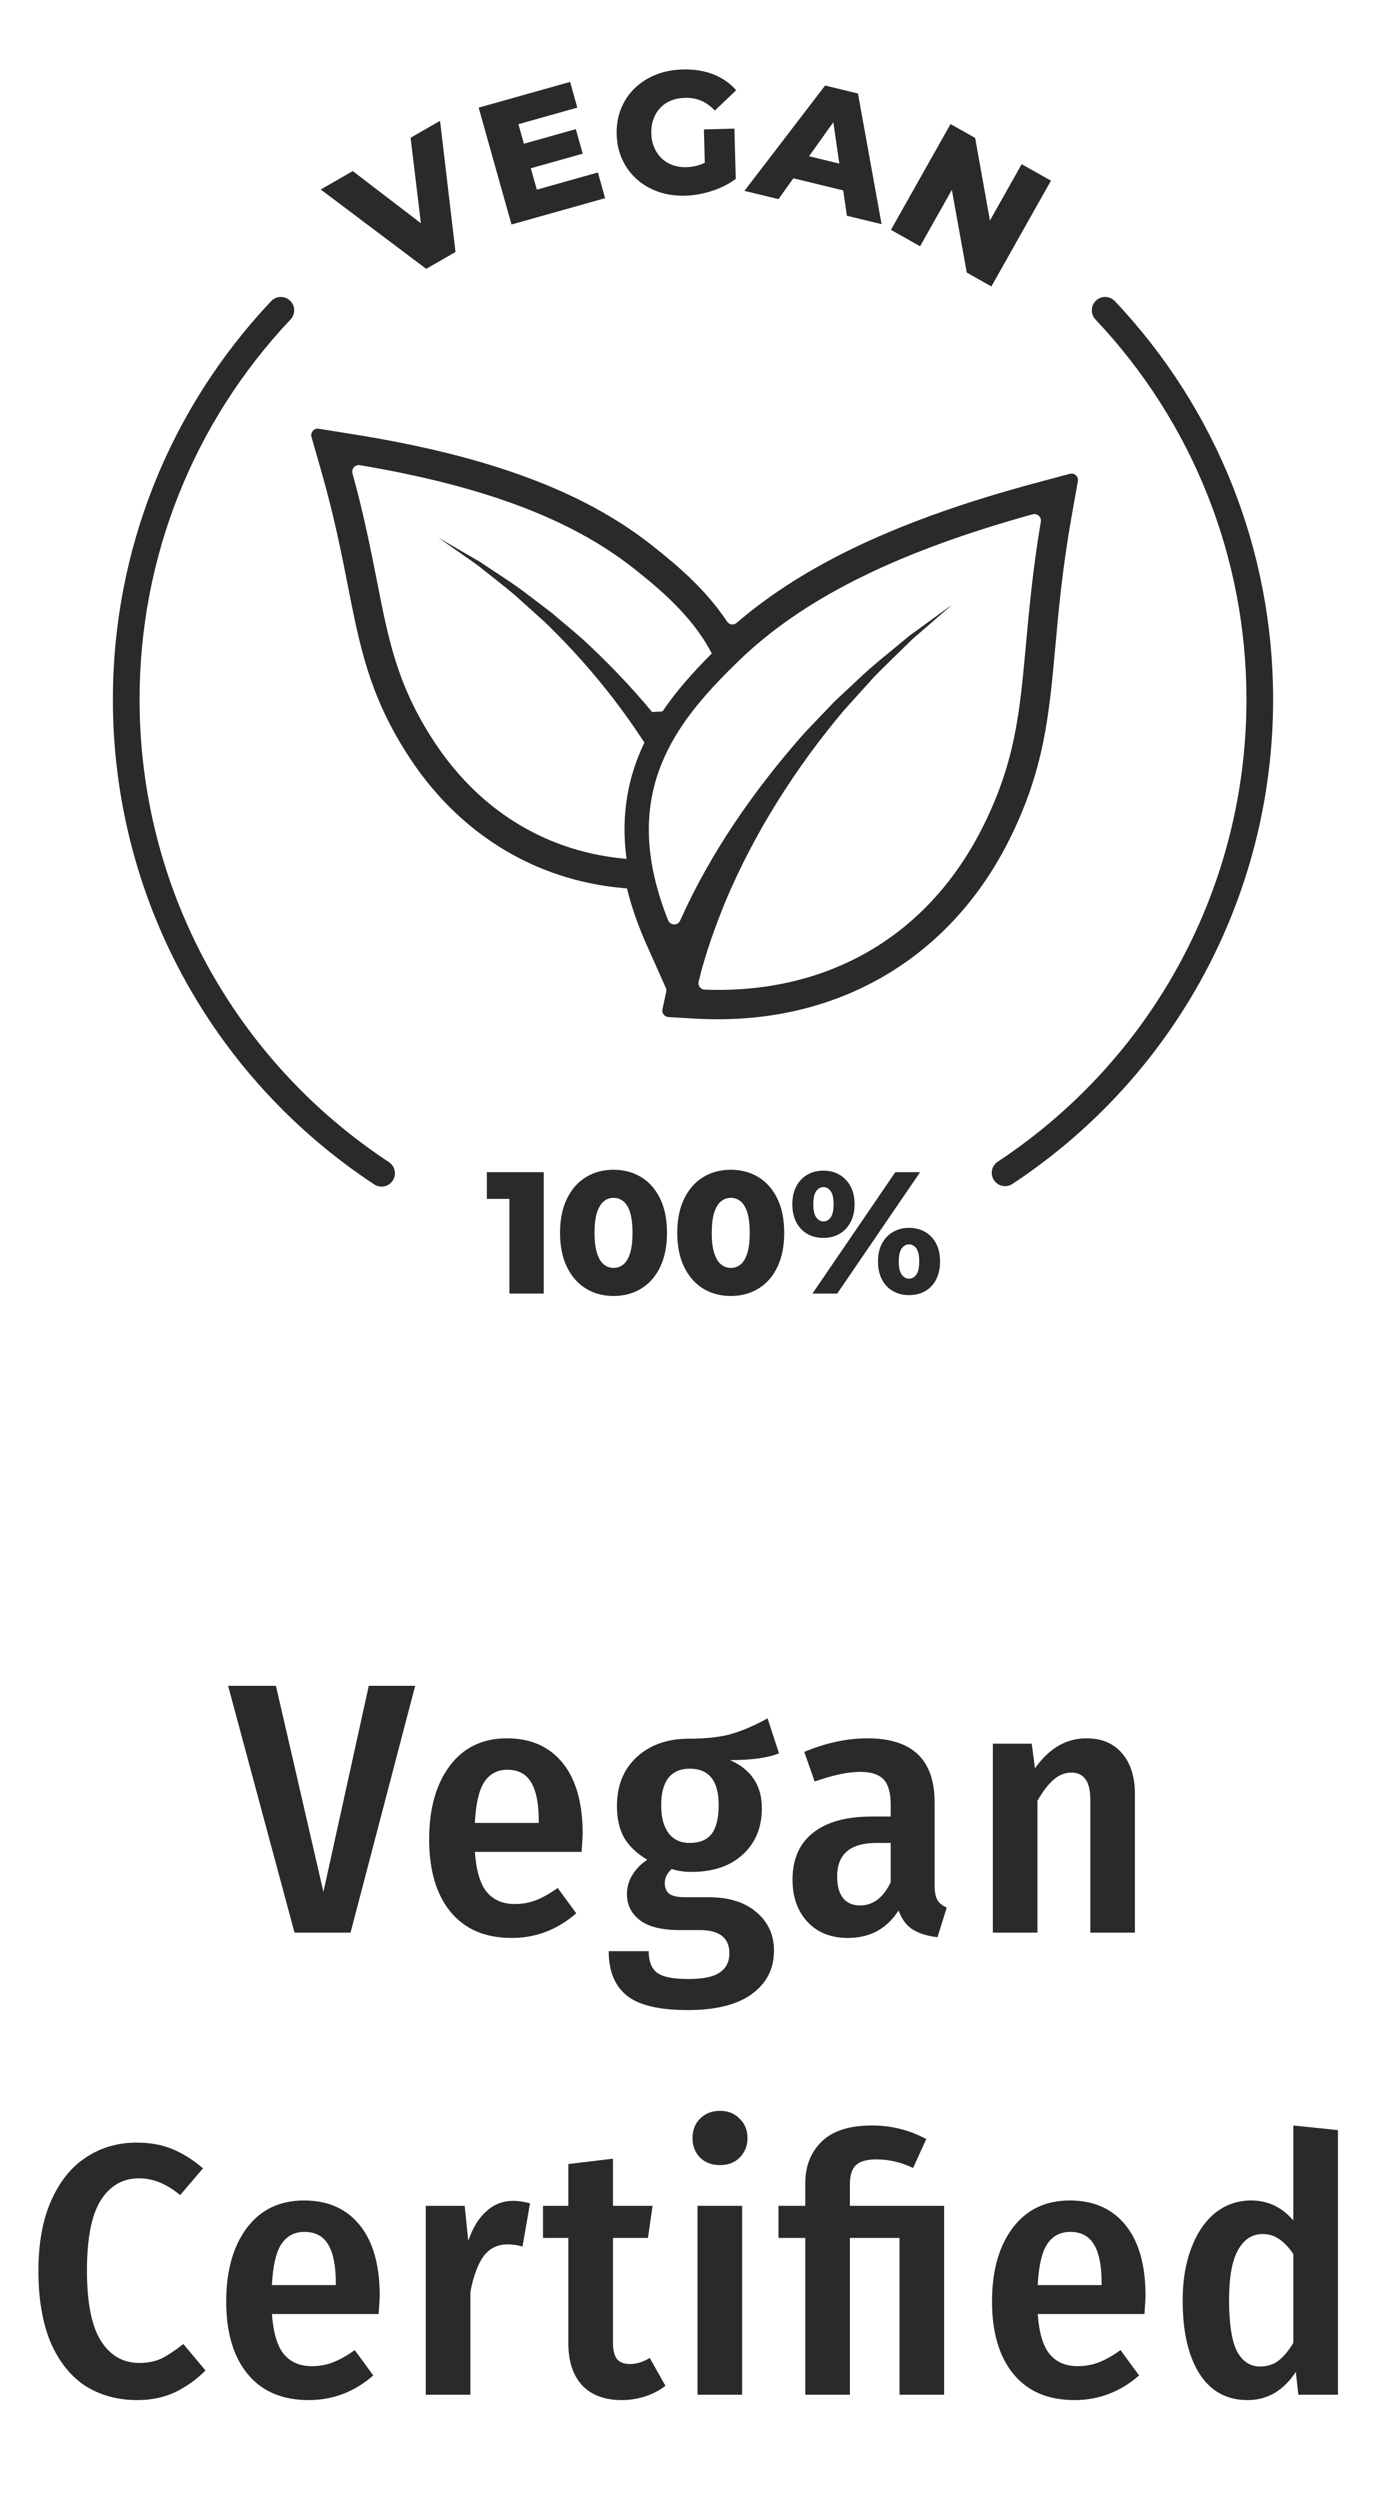
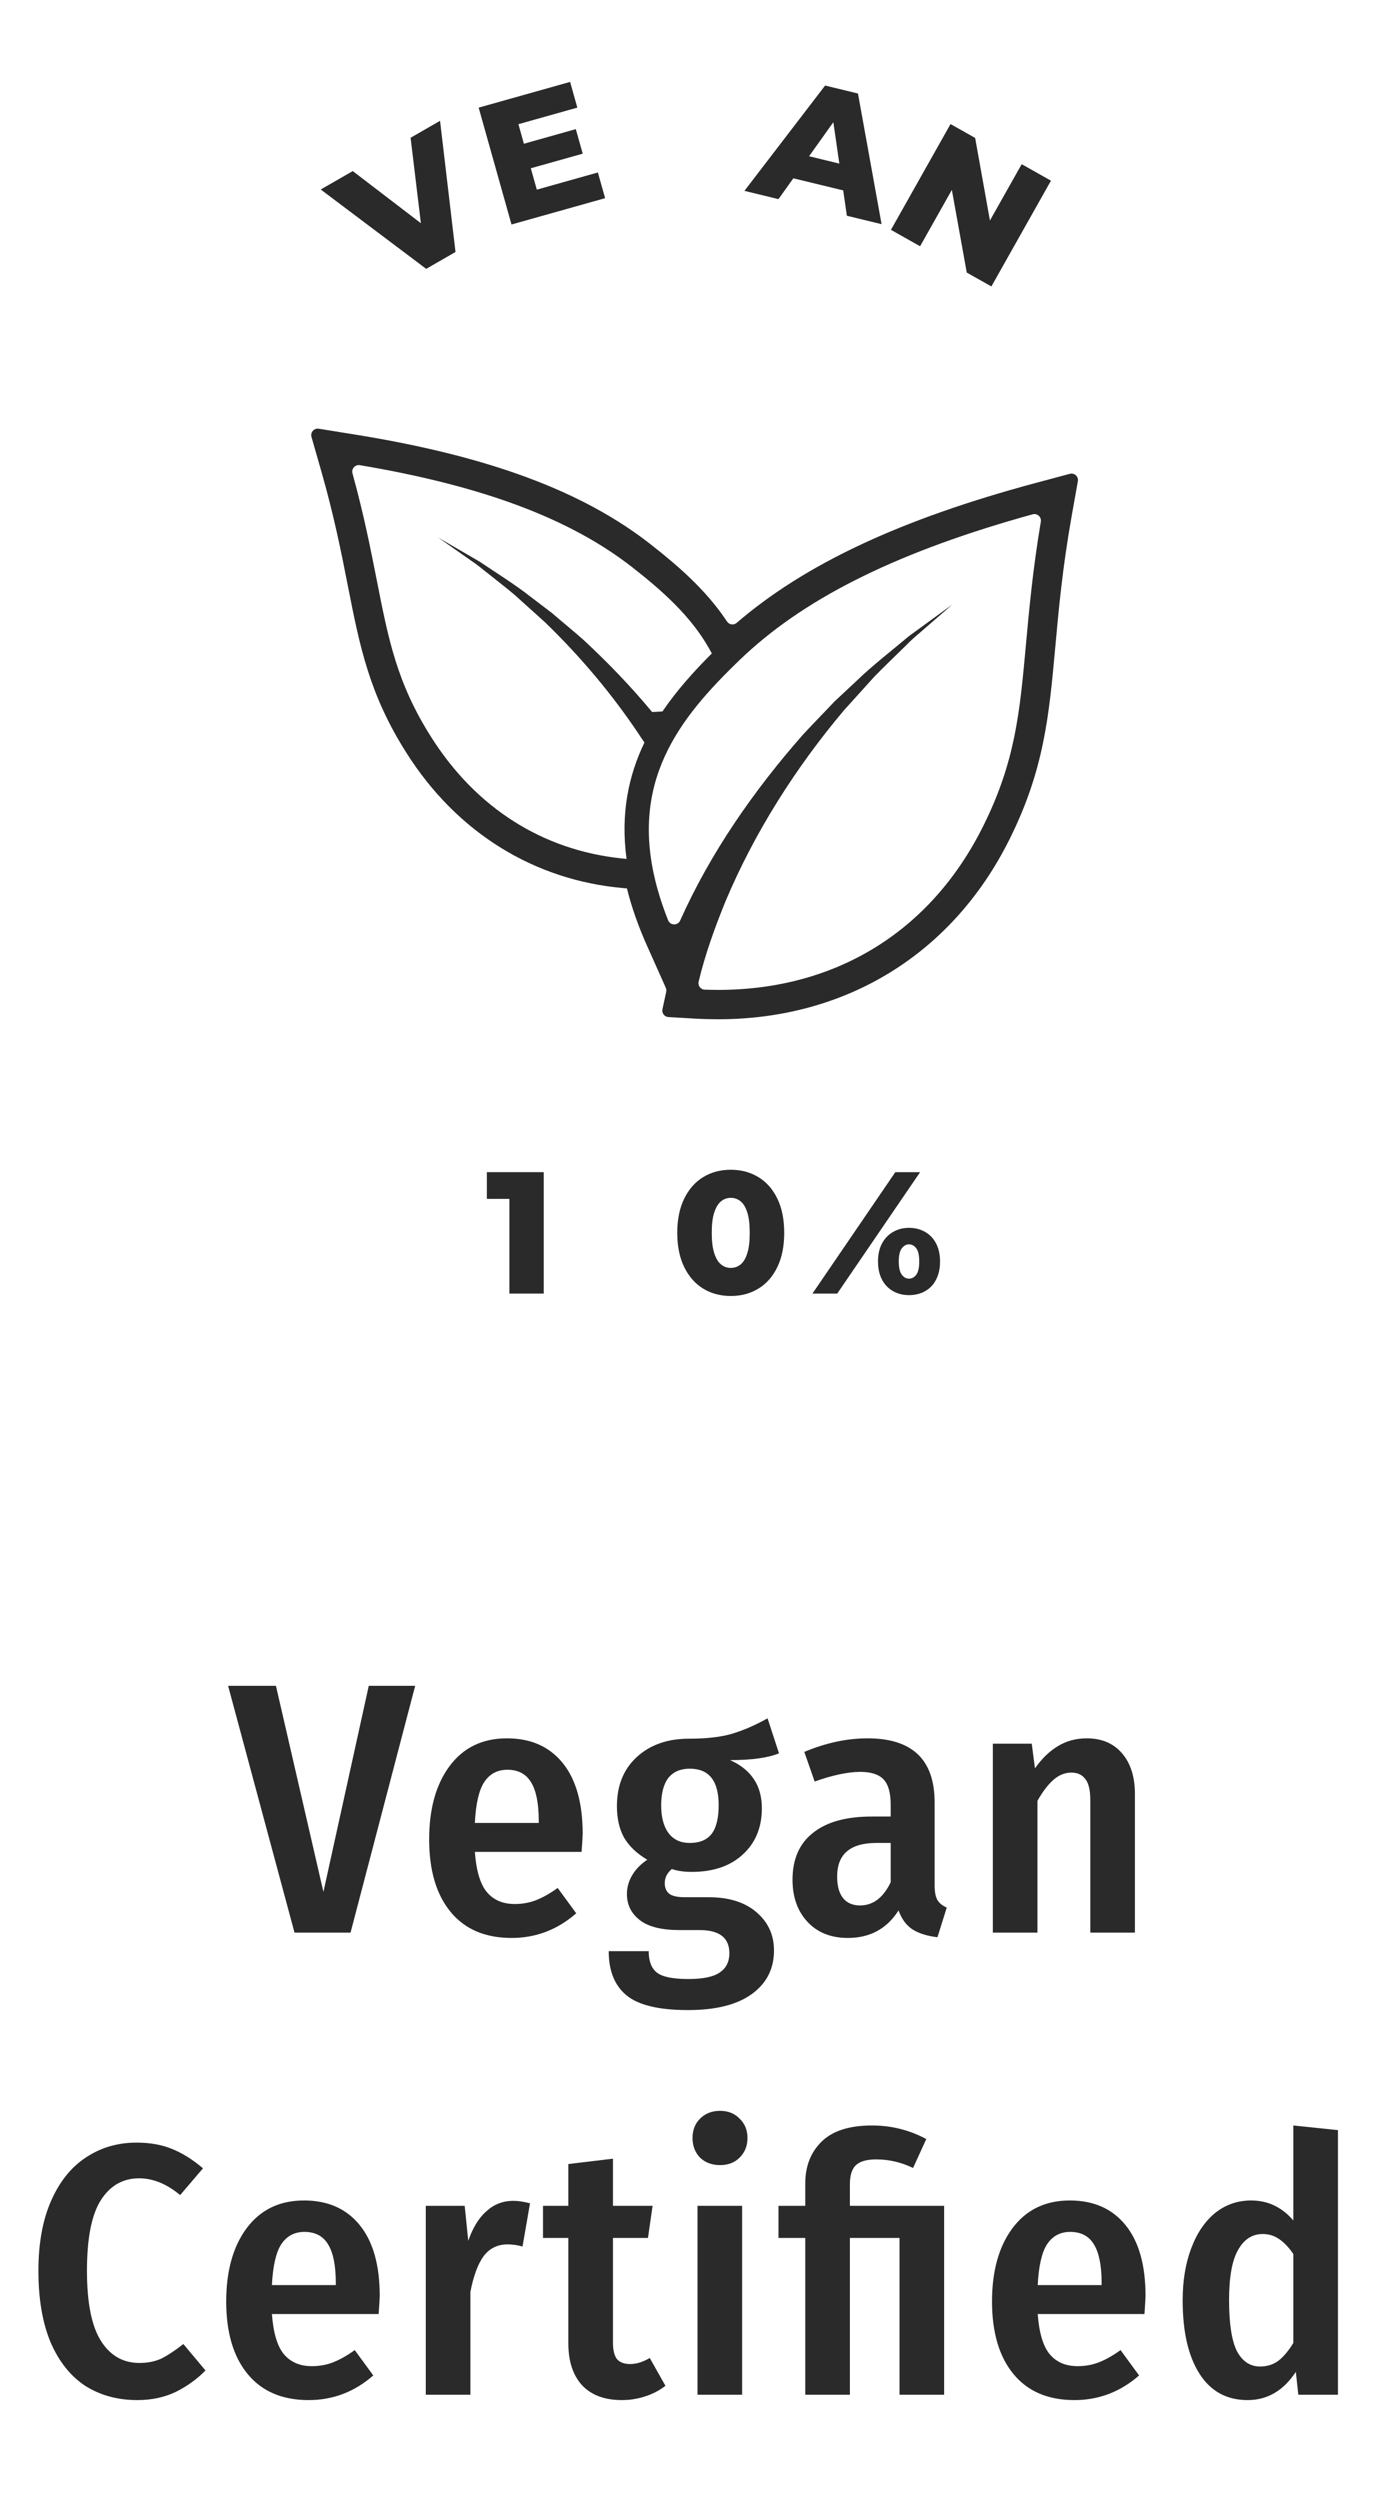
<svg xmlns="http://www.w3.org/2000/svg" fill="none" viewBox="0 0 66 119" height="119" width="66">
  <path fill="#2A2A2A" d="M21.691 11.995L20.955 5.751L19.552 6.558L20.042 10.626L16.798 8.144L15.273 9.021L20.295 12.799L21.691 11.995Z" />
  <path fill="#2A2A2A" d="M28.815 9.434L28.471 8.21L25.563 9.028L25.277 8.01L27.749 7.316L27.42 6.147L24.948 6.842L24.687 5.912L27.492 5.123L27.148 3.899L22.793 5.124L24.357 10.687L28.815 9.434Z" />
-   <path fill="#2A2A2A" d="M30.329 8.539C30.622 8.798 30.964 8.995 31.353 9.131C31.742 9.266 32.167 9.328 32.63 9.315C33.047 9.304 33.471 9.229 33.9 9.091C34.328 8.953 34.707 8.761 35.036 8.515L34.972 6.122L33.519 6.161L33.562 7.749C33.508 7.775 33.453 7.799 33.399 7.82C33.17 7.906 32.934 7.952 32.693 7.959C32.45 7.966 32.228 7.932 32.025 7.857C31.822 7.783 31.647 7.675 31.5 7.533C31.354 7.391 31.237 7.22 31.152 7.018C31.067 6.817 31.021 6.595 31.014 6.353C31.008 6.106 31.042 5.879 31.116 5.673C31.19 5.468 31.296 5.29 31.436 5.14C31.575 4.991 31.745 4.874 31.947 4.792C32.148 4.709 32.373 4.664 32.62 4.658C32.901 4.65 33.157 4.696 33.388 4.794C33.619 4.893 33.837 5.049 34.041 5.264L35.055 4.295C34.765 3.962 34.403 3.71 33.97 3.54C33.536 3.37 33.049 3.292 32.51 3.307C32.037 3.32 31.607 3.404 31.22 3.56C30.834 3.717 30.5 3.932 30.218 4.206C29.937 4.481 29.721 4.805 29.571 5.177C29.422 5.55 29.353 5.957 29.365 6.397C29.376 6.837 29.467 7.239 29.636 7.603C29.806 7.968 30.037 8.279 30.331 8.538L30.329 8.539Z" />
  <path fill="#2A2A2A" d="M37.778 8.488L40.153 9.064L40.327 10.271L41.98 10.672L40.856 4.452L39.291 4.072L35.449 9.086L37.07 9.48L37.778 8.488ZM39.683 5.817L39.968 7.788L38.527 7.438L39.683 5.818V5.817Z" />
  <path fill="#2A2A2A" d="M45.326 9.04L46.036 12.976L47.209 13.636L50.046 8.601L48.651 7.816L47.14 10.497L46.436 6.567L45.263 5.906L42.426 10.941L43.814 11.723L45.326 9.04Z" />
  <path fill="#2A2A2A" d="M50.252 30.804C50.41 29.046 50.592 27.053 51.026 24.598L51.327 22.908C51.366 22.685 51.161 22.497 50.943 22.556L49.282 23.001C42.892 24.719 38.339 26.848 35.078 29.652C34.936 29.775 34.723 29.743 34.619 29.585C33.638 28.104 32.31 26.952 30.996 25.922C27.749 23.375 23.259 21.708 16.874 20.682L15.179 20.409C14.955 20.373 14.771 20.581 14.832 20.799L15.305 22.451C15.915 24.584 16.258 26.331 16.562 27.876C17.13 30.762 17.578 33.042 19.35 35.833C21.742 39.623 25.427 41.913 29.717 42.281L29.854 42.292C30.074 43.182 30.397 44.099 30.824 45.052L31.704 47.022C31.731 47.082 31.738 47.149 31.725 47.214L31.545 48.044C31.505 48.229 31.64 48.406 31.829 48.417L33.105 48.491C33.465 48.512 33.833 48.522 34.19 48.522C40.312 48.522 45.377 45.391 48.084 39.93C49.72 36.641 49.955 34.063 50.252 30.803V30.804ZM22.46 26.707C22.597 26.798 22.853 26.99 22.979 27.095C23.35 27.393 24.145 28.009 24.492 28.307C24.787 28.57 25.62 29.323 25.928 29.599C27.648 31.259 29.21 33.112 30.53 35.116C30.586 35.193 30.635 35.27 30.687 35.35C29.931 36.919 29.545 38.727 29.836 40.888C29.753 40.881 29.668 40.873 29.584 40.863C25.854 40.467 22.677 38.481 20.53 35.084C18.901 32.513 18.499 30.454 17.939 27.606C17.649 26.144 17.33 24.51 16.785 22.534C16.724 22.316 16.912 22.107 17.135 22.144C23.015 23.136 27.163 24.696 30.134 27.024C31.542 28.128 32.897 29.329 33.77 30.877C33.815 30.954 33.853 31.031 33.896 31.108C33.049 31.951 32.231 32.86 31.545 33.869C31.316 33.881 31.282 33.883 31.053 33.895C30.04 32.673 28.937 31.529 27.784 30.461C27.45 30.158 26.648 29.499 26.294 29.192C26.29 29.188 26.285 29.184 26.28 29.18L25.247 28.394C24.56 27.849 23.573 27.232 22.842 26.739C22.837 26.735 22.831 26.733 22.826 26.729C22.296 26.421 21.392 25.899 20.866 25.589C21.237 25.848 22.105 26.461 22.459 26.706L22.46 26.707ZM34.19 47.123C33.98 47.123 33.769 47.12 33.557 47.112C33.364 47.106 33.222 46.92 33.268 46.731C33.579 45.427 34.044 44.146 34.547 42.909C35.931 39.623 37.885 36.552 40.183 33.82C40.495 33.476 41.339 32.541 41.636 32.212C41.987 31.844 42.803 31.064 43.181 30.689C43.307 30.555 43.569 30.314 43.713 30.198C44.077 29.88 44.974 29.102 45.36 28.77C44.805 29.174 43.859 29.86 43.308 30.264C43.302 30.267 43.298 30.271 43.293 30.275C42.534 30.912 41.505 31.714 40.8 32.402L39.739 33.393C39.734 33.398 39.729 33.402 39.725 33.407C39.367 33.792 38.552 34.622 38.215 34.997C35.893 37.638 33.832 40.594 32.389 43.821C32.277 44.071 31.92 44.067 31.817 43.813C31.625 43.333 31.466 42.87 31.339 42.423C29.843 37.239 32.393 34.154 35.199 31.439C35.297 31.345 35.398 31.25 35.5 31.156C38.541 28.347 42.916 26.215 49.175 24.483C49.394 24.423 49.601 24.612 49.563 24.835C49.178 27.128 49.009 29.003 48.855 30.676C48.56 33.916 48.347 36.256 46.827 39.309C44.329 44.35 39.79 47.124 34.19 47.124V47.123Z" />
  <path fill="#2A2A2A" d="M23.184 57.072H24.257V61.58H25.892V55.8H23.184V57.072Z" />
-   <path fill="#2A2A2A" d="M30.532 56.036C30.146 55.802 29.709 55.685 29.219 55.685C28.73 55.685 28.285 55.802 27.902 56.036C27.52 56.27 27.218 56.612 26.998 57.063C26.778 57.515 26.668 58.057 26.668 58.69C26.668 59.323 26.778 59.865 26.998 60.316C27.218 60.767 27.52 61.11 27.902 61.344C28.285 61.578 28.724 61.695 29.219 61.695C29.715 61.695 30.147 61.578 30.532 61.344C30.917 61.11 31.218 60.767 31.436 60.316C31.653 59.865 31.762 59.323 31.762 58.69C31.762 58.057 31.654 57.515 31.436 57.063C31.218 56.612 30.917 56.27 30.532 56.036ZM30.003 59.66C29.926 59.905 29.82 60.083 29.685 60.193C29.55 60.303 29.395 60.358 29.219 60.358C29.042 60.358 28.887 60.303 28.753 60.193C28.617 60.083 28.51 59.905 28.431 59.66C28.351 59.415 28.311 59.092 28.311 58.69C28.311 58.289 28.351 57.959 28.431 57.716C28.511 57.474 28.618 57.298 28.753 57.188C28.887 57.078 29.043 57.023 29.219 57.023C29.394 57.023 29.55 57.078 29.685 57.188C29.82 57.298 29.926 57.474 30.003 57.716C30.08 57.959 30.119 58.283 30.119 58.69C30.119 59.098 30.081 59.416 30.003 59.66Z" />
  <path fill="#2A2A2A" d="M36.114 56.036C35.728 55.802 35.291 55.685 34.801 55.685C34.312 55.685 33.867 55.802 33.484 56.036C33.102 56.27 32.8 56.612 32.58 57.063C32.36 57.515 32.25 58.057 32.25 58.69C32.25 59.323 32.36 59.865 32.58 60.316C32.8 60.767 33.102 61.11 33.484 61.344C33.867 61.578 34.306 61.695 34.801 61.695C35.297 61.695 35.729 61.578 36.114 61.344C36.499 61.11 36.8 60.767 37.018 60.316C37.235 59.865 37.344 59.323 37.344 58.69C37.344 58.057 37.236 57.515 37.018 57.063C36.8 56.612 36.499 56.27 36.114 56.036ZM35.585 59.66C35.508 59.905 35.402 60.083 35.267 60.193C35.132 60.303 34.977 60.358 34.801 60.358C34.624 60.358 34.469 60.303 34.335 60.193C34.199 60.083 34.092 59.905 34.013 59.66C33.933 59.415 33.893 59.092 33.893 58.69C33.893 58.289 33.933 57.959 34.013 57.716C34.093 57.474 34.2 57.298 34.335 57.188C34.469 57.078 34.625 57.023 34.801 57.023C34.976 57.023 35.132 57.078 35.267 57.188C35.402 57.298 35.508 57.474 35.585 57.716C35.662 57.959 35.701 58.283 35.701 58.69C35.701 59.098 35.663 59.416 35.585 59.66Z" />
  <path fill="#2A2A2A" d="M42.634 55.8L38.688 61.58H39.868L43.815 55.8H42.634Z" />
-   <path fill="#2A2A2A" d="M39.972 58.74C40.195 58.613 40.371 58.429 40.5 58.187C40.63 57.944 40.694 57.658 40.694 57.328C40.694 56.998 40.63 56.713 40.5 56.473C40.371 56.234 40.195 56.05 39.972 55.92C39.749 55.791 39.494 55.727 39.208 55.727C38.922 55.727 38.667 55.792 38.444 55.92C38.221 56.05 38.046 56.234 37.92 56.473C37.794 56.713 37.73 56.997 37.73 57.328C37.73 57.659 37.794 57.944 37.92 58.187C38.047 58.429 38.222 58.613 38.444 58.74C38.667 58.867 38.922 58.93 39.208 58.93C39.494 58.93 39.749 58.867 39.972 58.74ZM38.87 57.955C38.776 57.829 38.73 57.62 38.73 57.328C38.73 57.036 38.776 56.828 38.87 56.701C38.964 56.574 39.076 56.511 39.209 56.511C39.341 56.511 39.461 56.574 39.555 56.701C39.649 56.828 39.695 57.037 39.695 57.328C39.695 57.619 39.649 57.829 39.555 57.955C39.461 58.082 39.346 58.145 39.209 58.145C39.071 58.145 38.964 58.082 38.87 57.955Z" />
  <path fill="#2A2A2A" d="M44.054 58.645C43.828 58.516 43.572 58.451 43.286 58.451C43 58.451 42.752 58.516 42.527 58.645C42.301 58.775 42.125 58.959 41.998 59.198C41.872 59.438 41.809 59.722 41.809 60.053C41.809 60.384 41.872 60.669 41.998 60.912C42.125 61.154 42.301 61.338 42.527 61.465C42.752 61.592 43.006 61.655 43.286 61.655C43.566 61.655 43.828 61.592 44.054 61.465C44.279 61.338 44.454 61.154 44.578 60.912C44.702 60.669 44.764 60.383 44.764 60.053C44.764 59.723 44.702 59.438 44.578 59.198C44.454 58.959 44.28 58.775 44.054 58.645ZM43.633 60.68C43.539 60.807 43.423 60.87 43.285 60.87C43.148 60.87 43.039 60.807 42.943 60.68C42.847 60.553 42.798 60.345 42.798 60.053C42.798 59.761 42.847 59.553 42.943 59.426C43.039 59.299 43.153 59.236 43.285 59.236C43.417 59.236 43.539 59.299 43.633 59.426C43.726 59.553 43.773 59.762 43.773 60.053C43.773 60.344 43.726 60.554 43.633 60.68Z" />
-   <path fill="#2A2A2A" d="M18.521 55.323C11.085 50.424 6.646 42.191 6.646 33.3C6.646 26.543 9.2 20.117 13.836 15.207C14.077 14.953 14.066 14.55 13.81 14.31C13.555 14.069 13.153 14.08 12.912 14.336C8.052 19.482 5.375 26.218 5.375 33.3C5.375 42.62 10.028 51.25 17.821 56.384C17.929 56.455 18.05 56.489 18.17 56.489C18.376 56.489 18.578 56.388 18.701 56.203C18.894 55.91 18.812 55.517 18.52 55.323H18.521Z" />
-   <path fill="#2A2A2A" d="M53.088 14.336C52.847 14.08 52.445 14.069 52.19 14.31C51.935 14.55 51.924 14.953 52.164 15.207C56.801 20.117 59.355 26.543 59.355 33.299C59.355 42.176 54.927 50.401 47.511 55.302C47.219 55.495 47.138 55.89 47.332 56.182C47.454 56.367 47.656 56.467 47.862 56.467C47.983 56.467 48.104 56.433 48.212 56.361C55.985 51.225 60.625 42.603 60.625 33.299C60.625 26.217 57.949 19.482 53.088 14.335V14.336Z" />
  <path fill="#2A2A2A" d="M19.77 80.253L16.693 92H14.024L10.862 80.253H13.14L15.401 90.062L17.56 80.253H19.77ZM27.746 87.291C27.746 87.393 27.729 87.682 27.695 88.158H22.612C22.68 89.065 22.872 89.705 23.19 90.079C23.507 90.453 23.949 90.64 24.516 90.64C24.878 90.64 25.218 90.578 25.536 90.453C25.853 90.328 26.193 90.136 26.556 89.875L27.44 91.082C26.544 91.864 25.519 92.255 24.363 92.255C23.105 92.255 22.136 91.841 21.456 91.014C20.776 90.187 20.436 89.036 20.436 87.563C20.436 86.112 20.759 84.951 21.405 84.078C22.062 83.194 22.974 82.752 24.142 82.752C25.275 82.752 26.159 83.143 26.794 83.925C27.428 84.707 27.746 85.829 27.746 87.291ZM25.655 86.679C25.655 85.863 25.536 85.257 25.298 84.86C25.06 84.452 24.68 84.248 24.159 84.248C23.683 84.248 23.314 84.446 23.054 84.843C22.805 85.228 22.657 85.874 22.612 86.781H25.655V86.679ZM37.095 83.466C36.574 83.681 35.798 83.789 34.766 83.789C35.276 84.016 35.656 84.322 35.905 84.707C36.155 85.081 36.279 85.54 36.279 86.084C36.279 86.991 35.979 87.722 35.378 88.277C34.778 88.832 33.967 89.11 32.947 89.11C32.573 89.11 32.256 89.065 31.995 88.974C31.893 89.053 31.808 89.155 31.74 89.28C31.684 89.393 31.655 89.518 31.655 89.654C31.655 89.858 31.723 90.022 31.859 90.147C32.007 90.26 32.262 90.317 32.624 90.317H33.763C34.715 90.317 35.469 90.555 36.024 91.031C36.58 91.507 36.857 92.113 36.857 92.85C36.857 93.723 36.506 94.414 35.803 94.924C35.101 95.434 34.086 95.689 32.76 95.689C31.366 95.689 30.386 95.451 29.819 94.975C29.264 94.51 28.986 93.813 28.986 92.884H30.89C30.89 93.36 31.021 93.7 31.281 93.904C31.542 94.108 32.041 94.21 32.777 94.21C33.491 94.21 33.996 94.102 34.29 93.887C34.585 93.683 34.732 93.383 34.732 92.986C34.732 92.249 34.262 91.881 33.321 91.881H32.369C31.508 91.881 30.873 91.722 30.465 91.405C30.057 91.088 29.853 90.674 29.853 90.164C29.853 89.847 29.938 89.546 30.108 89.263C30.278 88.98 30.516 88.736 30.822 88.532C30.324 88.237 29.955 87.886 29.717 87.478C29.491 87.07 29.377 86.571 29.377 85.982C29.377 85.007 29.689 84.231 30.312 83.653C30.947 83.064 31.78 82.769 32.811 82.769C33.661 82.769 34.347 82.69 34.868 82.531C35.401 82.372 35.962 82.129 36.551 81.8L37.095 83.466ZM32.845 84.197C32.403 84.197 32.063 84.344 31.825 84.639C31.599 84.934 31.485 85.37 31.485 85.948C31.485 86.515 31.604 86.957 31.842 87.274C32.08 87.58 32.415 87.733 32.845 87.733C33.31 87.733 33.656 87.591 33.882 87.308C34.109 87.013 34.222 86.554 34.222 85.931C34.222 84.775 33.763 84.197 32.845 84.197ZM44.505 89.739C44.505 90.056 44.55 90.294 44.641 90.453C44.731 90.6 44.879 90.719 45.083 90.81L44.641 92.221C44.153 92.164 43.757 92.04 43.451 91.847C43.156 91.654 42.935 91.354 42.788 90.946C42.232 91.819 41.428 92.255 40.374 92.255C39.569 92.255 38.929 92 38.453 91.49C37.977 90.98 37.739 90.311 37.739 89.484C37.739 88.509 38.062 87.767 38.708 87.257C39.354 86.736 40.289 86.475 41.513 86.475H42.414V85.914C42.414 85.347 42.3 84.945 42.074 84.707C41.847 84.469 41.479 84.35 40.969 84.35C40.379 84.35 39.654 84.503 38.793 84.809L38.3 83.398C39.331 82.967 40.334 82.752 41.309 82.752C43.439 82.752 44.505 83.766 44.505 85.795V89.739ZM40.952 90.708C41.575 90.708 42.062 90.34 42.414 89.603V87.733H41.734C40.487 87.733 39.864 88.266 39.864 89.331C39.864 89.784 39.96 90.13 40.153 90.368C40.345 90.595 40.612 90.708 40.952 90.708ZM51.749 82.752C52.463 82.752 53.024 82.99 53.432 83.466C53.84 83.942 54.044 84.588 54.044 85.404V92H51.919V85.693C51.919 85.217 51.839 84.883 51.681 84.69C51.533 84.486 51.312 84.384 51.018 84.384C50.712 84.384 50.428 84.497 50.168 84.724C49.907 84.951 49.652 85.285 49.403 85.727V92H47.278V83.007H49.131L49.284 84.18C49.612 83.715 49.975 83.364 50.372 83.126C50.78 82.877 51.239 82.752 51.749 82.752ZM6.504 101.998C7.15 101.998 7.717 102.1 8.204 102.304C8.703 102.508 9.19 102.814 9.666 103.222L8.578 104.497C7.944 103.964 7.292 103.698 6.623 103.698C5.853 103.698 5.246 104.044 4.804 104.735C4.362 105.426 4.141 106.548 4.141 108.101C4.141 109.62 4.362 110.73 4.804 111.433C5.246 112.136 5.858 112.487 6.64 112.487C7.048 112.487 7.405 112.413 7.711 112.266C8.017 112.107 8.357 111.881 8.731 111.586L9.785 112.844C9.389 113.252 8.918 113.592 8.374 113.864C7.83 114.125 7.218 114.255 6.538 114.255C5.598 114.255 4.77 114.028 4.056 113.575C3.354 113.11 2.804 112.419 2.407 111.501C2.022 110.572 1.829 109.438 1.829 108.101C1.829 106.786 2.033 105.67 2.441 104.752C2.849 103.834 3.405 103.148 4.107 102.695C4.81 102.23 5.609 101.998 6.504 101.998ZM18.082 109.291C18.082 109.393 18.065 109.682 18.031 110.158H12.948C13.016 111.065 13.209 111.705 13.526 112.079C13.844 112.453 14.286 112.64 14.852 112.64C15.215 112.64 15.555 112.578 15.872 112.453C16.19 112.328 16.53 112.136 16.892 111.875L17.776 113.082C16.881 113.864 15.855 114.255 14.699 114.255C13.441 114.255 12.472 113.841 11.792 113.014C11.112 112.187 10.772 111.036 10.772 109.563C10.772 108.112 11.095 106.951 11.741 106.078C12.399 105.194 13.311 104.752 14.478 104.752C15.612 104.752 16.496 105.143 17.13 105.925C17.765 106.707 18.082 107.829 18.082 109.291ZM15.991 108.679C15.991 107.863 15.872 107.257 15.634 106.86C15.396 106.452 15.017 106.248 14.495 106.248C14.019 106.248 13.651 106.446 13.39 106.843C13.141 107.228 12.994 107.874 12.948 108.781H15.991V108.679ZM24.44 104.769C24.678 104.769 24.944 104.809 25.239 104.888L24.882 106.945C24.644 106.877 24.406 106.843 24.168 106.843C23.692 106.843 23.312 107.03 23.029 107.404C22.757 107.778 22.547 108.345 22.4 109.104V114H20.275V105.007H22.128L22.298 106.673C22.513 106.05 22.802 105.579 23.165 105.262C23.528 104.933 23.953 104.769 24.44 104.769ZM31.688 113.575C31.394 113.802 31.065 113.972 30.702 114.085C30.351 114.198 29.988 114.255 29.614 114.255C28.787 114.255 28.152 114.017 27.71 113.541C27.28 113.065 27.064 112.402 27.064 111.552V106.537H25.857V105.007H27.064V103.018L29.189 102.763V105.007H31.076L30.855 106.537H29.189V111.535C29.189 111.875 29.252 112.13 29.376 112.3C29.512 112.459 29.722 112.538 30.005 112.538C30.311 112.538 30.623 112.442 30.94 112.249L31.688 113.575ZM35.34 105.007V114H33.215V105.007H35.34ZM34.286 100.485C34.671 100.485 34.983 100.61 35.221 100.859C35.47 101.097 35.595 101.403 35.595 101.777C35.595 102.151 35.47 102.463 35.221 102.712C34.983 102.95 34.671 103.069 34.286 103.069C33.901 103.069 33.583 102.95 33.334 102.712C33.096 102.463 32.977 102.151 32.977 101.777C32.977 101.403 33.096 101.097 33.334 100.859C33.583 100.61 33.901 100.485 34.286 100.485ZM41.525 101.182C42.443 101.182 43.304 101.397 44.109 101.828L43.48 103.205C42.913 102.933 42.33 102.797 41.729 102.797C41.264 102.797 40.936 102.893 40.743 103.086C40.562 103.267 40.471 103.568 40.471 103.987V105.007H44.959V114H42.834V106.537H40.471V114H38.346V106.537H37.071V105.007H38.346V103.936C38.346 103.12 38.607 102.457 39.128 101.947C39.649 101.437 40.448 101.182 41.525 101.182ZM54.549 109.291C54.549 109.393 54.532 109.682 54.498 110.158H49.415C49.483 111.065 49.676 111.705 49.993 112.079C50.311 112.453 50.753 112.64 51.319 112.64C51.682 112.64 52.022 112.578 52.339 112.453C52.657 112.328 52.997 112.136 53.359 111.875L54.243 113.082C53.348 113.864 52.322 114.255 51.166 114.255C49.908 114.255 48.939 113.841 48.259 113.014C47.579 112.187 47.239 111.036 47.239 109.563C47.239 108.112 47.562 106.951 48.208 106.078C48.866 105.194 49.778 104.752 50.945 104.752C52.079 104.752 52.963 105.143 53.597 105.925C54.232 106.707 54.549 107.829 54.549 109.291ZM52.458 108.679C52.458 107.863 52.339 107.257 52.101 106.86C51.863 106.452 51.484 106.248 50.962 106.248C50.486 106.248 50.118 106.446 49.857 106.843C49.608 107.228 49.461 107.874 49.415 108.781H52.458V108.679ZM63.712 101.403V114H61.825L61.706 112.912C61.117 113.807 60.352 114.255 59.411 114.255C58.414 114.255 57.649 113.836 57.116 112.997C56.583 112.158 56.317 110.997 56.317 109.512C56.317 108.571 56.453 107.744 56.725 107.03C56.997 106.305 57.377 105.744 57.864 105.347C58.363 104.95 58.935 104.752 59.581 104.752C60.374 104.752 61.043 105.069 61.587 105.704V101.182L63.712 101.403ZM60.006 112.657C60.335 112.657 60.624 112.566 60.873 112.385C61.122 112.192 61.36 111.909 61.587 111.535V107.302C61.372 106.985 61.145 106.747 60.907 106.588C60.68 106.429 60.42 106.35 60.125 106.35C59.626 106.35 59.235 106.605 58.952 107.115C58.669 107.614 58.527 108.407 58.527 109.495C58.527 110.617 58.652 111.427 58.901 111.926C59.162 112.413 59.53 112.657 60.006 112.657Z" />
</svg>